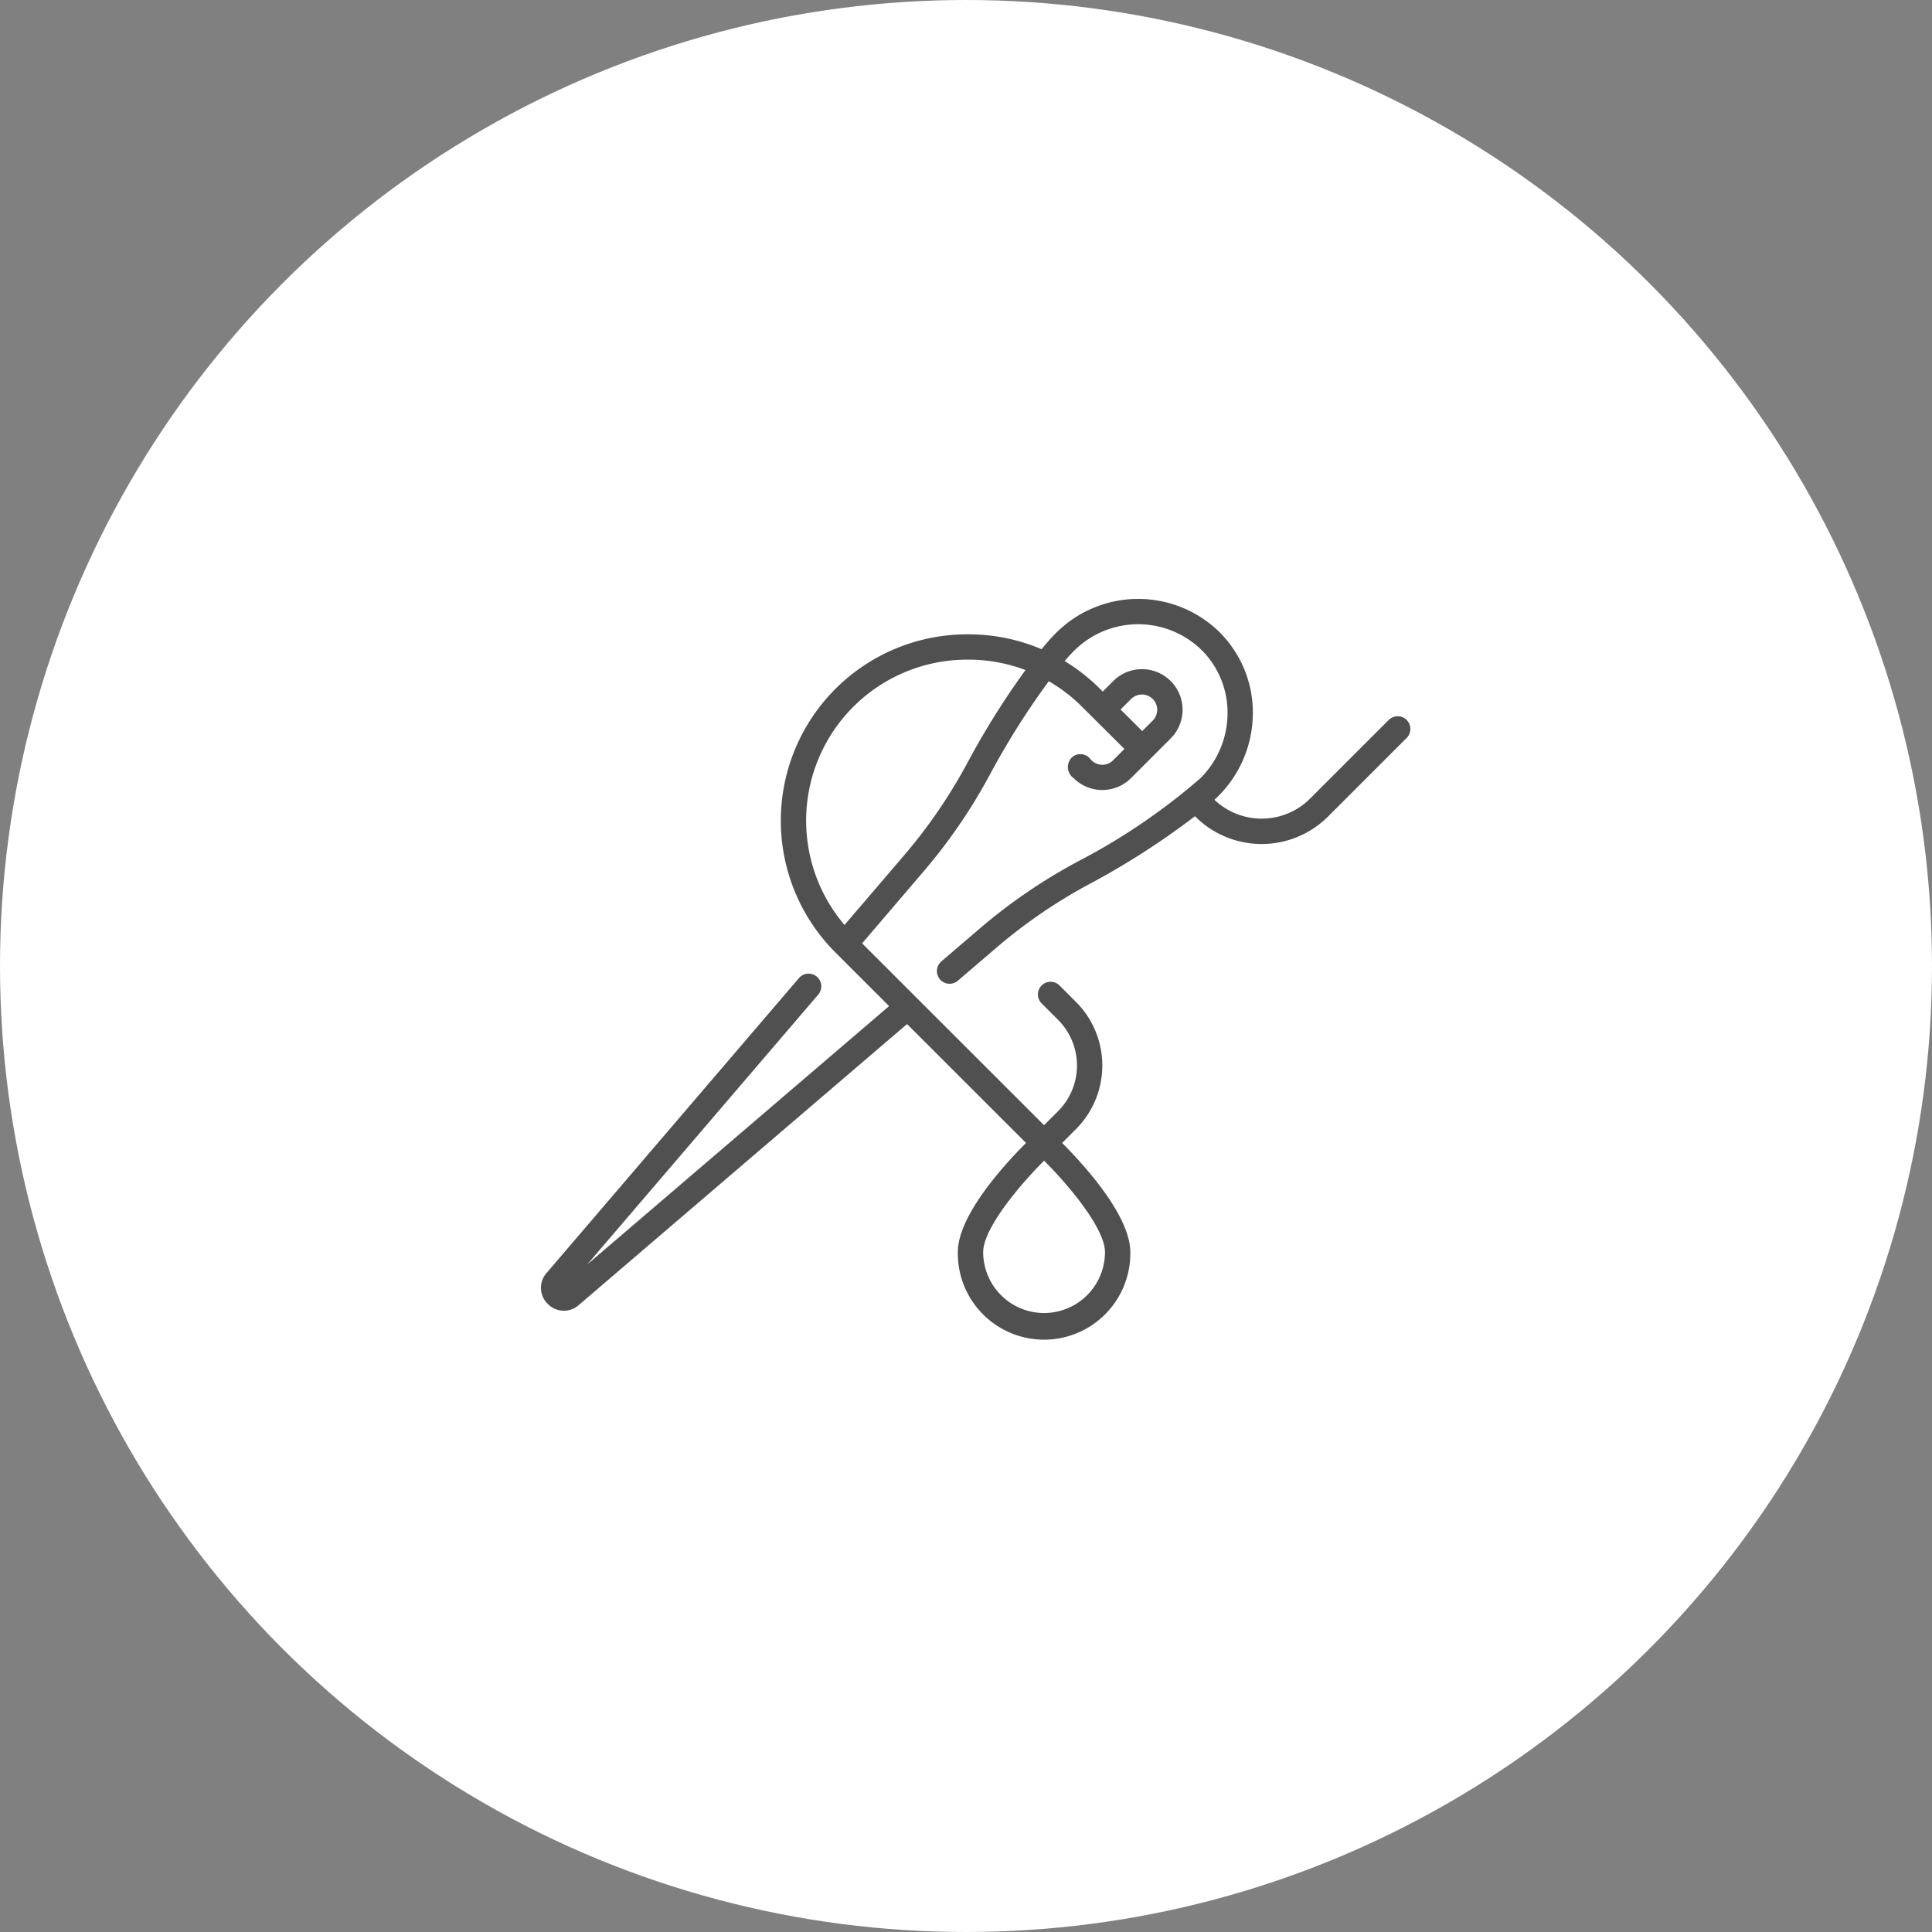
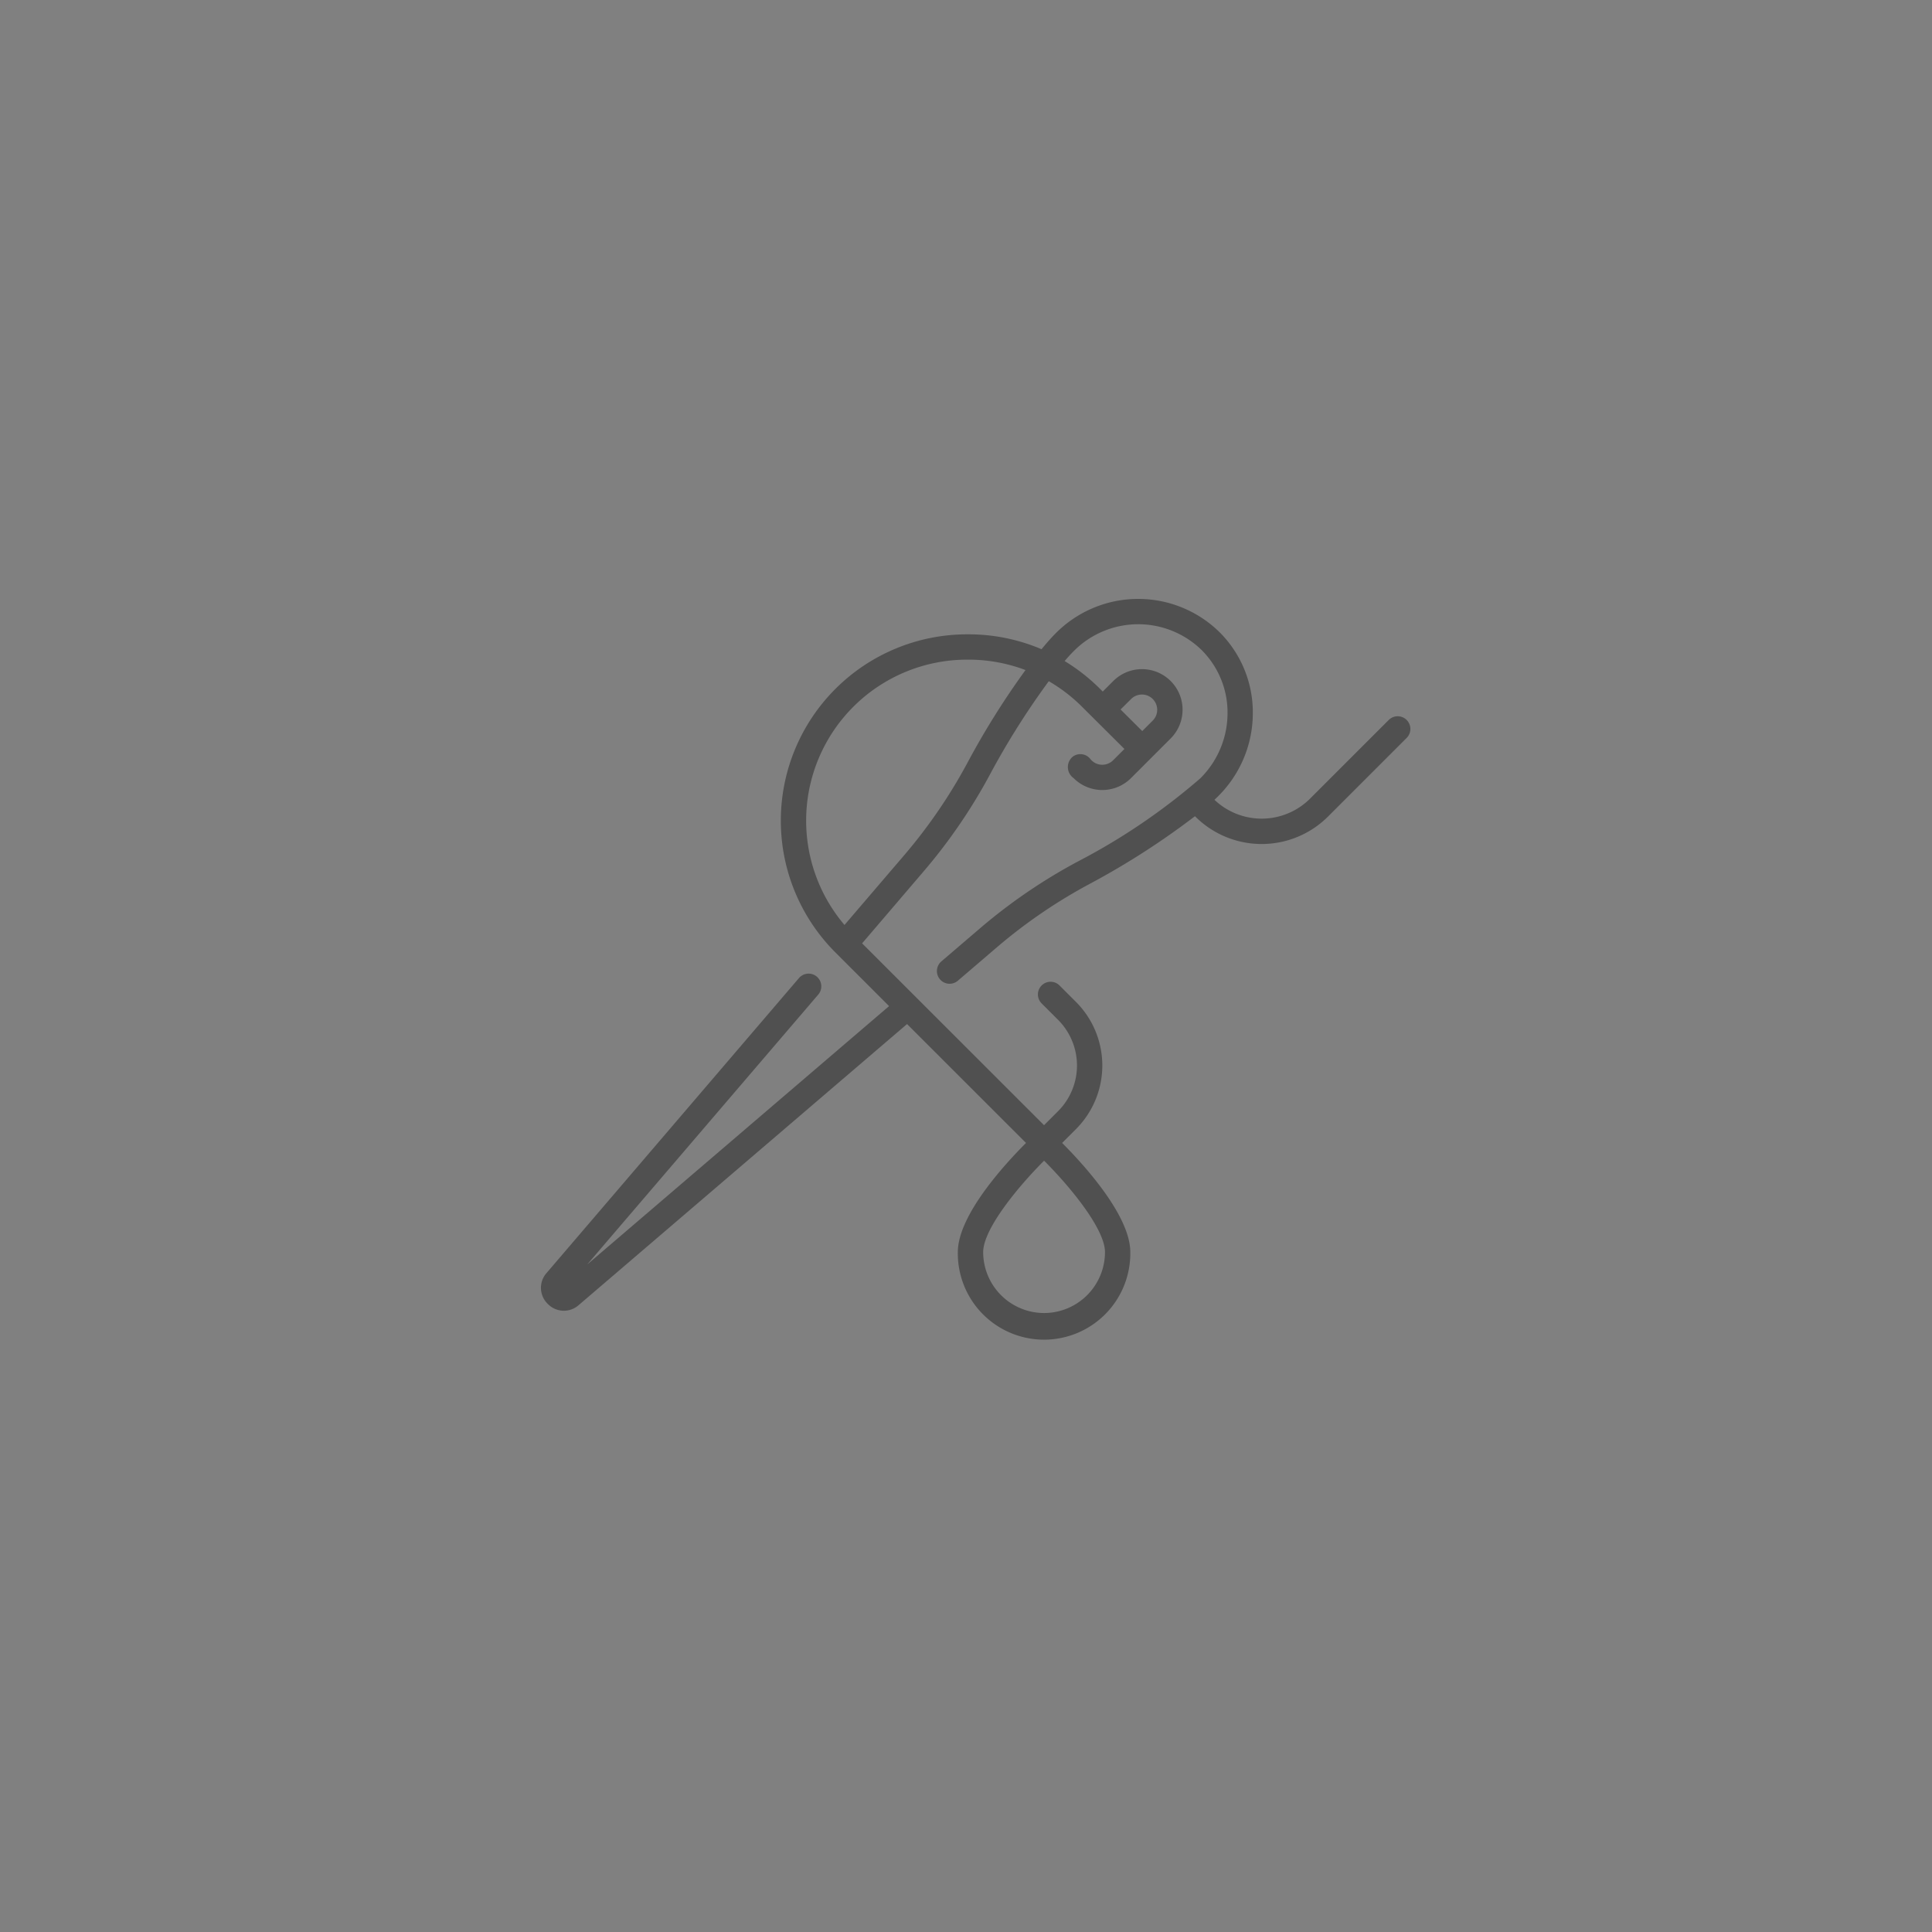
<svg xmlns="http://www.w3.org/2000/svg" width="100" height="100" viewBox="0 0 100 100">
  <rect x="0" y="0" width="100" height="100" fill="#808080" stroke="none" />
  <g id="Group_447" data-name="Group 447" transform="translate(-1435 -1693)">
-     <circle id="Ellipse_10" data-name="Ellipse 10" cx="50" cy="50" r="50" transform="translate(1435 1693)" fill="#fff" />
    <g id="needle" transform="translate(1463 1724)">
      <path id="Path_85" data-name="Path 85" d="M44.808,44.532a.656.656,0,0,0-.927,0L39.813,48.6a3.548,3.548,0,0,1-4.953.064c.07-.065.134-.127.193-.186a6.065,6.065,0,0,0,1.793-4.254,5.867,5.867,0,0,0-1.724-4.237,6.011,6.011,0,0,0-8.49.07c-.206.206-.451.482-.722.813A9.625,9.625,0,0,0,22.12,40.1h-.06a9.645,9.645,0,0,0-6.82,16.465l2.779,2.778L2.393,72.718l11.96-13.972a.656.656,0,0,0-1-.853L.291,73.157a1.157,1.157,0,0,0,.062,1.6,1.157,1.157,0,0,0,1.6.062L18.949,60.272l6.157,6.154c-1.1,1.1-3.529,3.744-3.529,5.651a4.464,4.464,0,1,0,8.927,0c0-1.907-2.432-4.554-3.529-5.651l.717-.717a4.655,4.655,0,0,0,0-6.583l-.832-.832a.656.656,0,1,0-.927.927l.832.832a3.344,3.344,0,0,1,0,4.729l-.725.725-9.417-9.412,3.2-3.744A28.377,28.377,0,0,0,23.269,47.3a40.262,40.262,0,0,1,3.016-4.774,8.38,8.38,0,0,1,1.727,1.329L30.2,46.033l-.587.587a.791.791,0,0,1-1.117,0,.8.8,0,0,1-.062-.07.656.656,0,0,0-.921-.108.7.7,0,0,0,.056,1.1,2.1,2.1,0,0,0,2.972,0l2.056-2.056A2.1,2.1,0,0,0,29.62,42.52l-.542.542-.138-.138a9.709,9.709,0,0,0-1.834-1.44c.167-.2.32-.364.455-.5a4.7,4.7,0,0,1,6.636-.07,4.565,4.565,0,0,1,1.34,3.3,4.761,4.761,0,0,1-1.409,3.339,32.62,32.62,0,0,1-6.312,4.291,28.381,28.381,0,0,0-5.054,3.441l-2.037,1.744a.656.656,0,0,0,.853,1l2.037-1.744A27.073,27.073,0,0,1,28.434,53a39.956,39.956,0,0,0,5.417-3.486l.015.015a4.861,4.861,0,0,0,6.875,0l4.068-4.068a.656.656,0,0,0,0-.927ZM30.547,43.447a.79.79,0,0,1,1.118,1.118l-.542.542L30,43.989ZM26.041,75.229a3.156,3.156,0,0,1-3.152-3.152c0-1.187,1.782-3.364,3.153-4.733,1.371,1.368,3.152,3.544,3.152,4.733a3.156,3.156,0,0,1-3.152,3.152ZM22.113,46.677a27.066,27.066,0,0,1-3.281,4.82l-3.121,3.646A8.334,8.334,0,0,1,22.06,41.41h.06a8.334,8.334,0,0,1,2.96.539A41.306,41.306,0,0,0,22.113,46.677Z" transform="translate(0 -38.267)" fill="#505050" />
    </g>
  </g>
</svg>